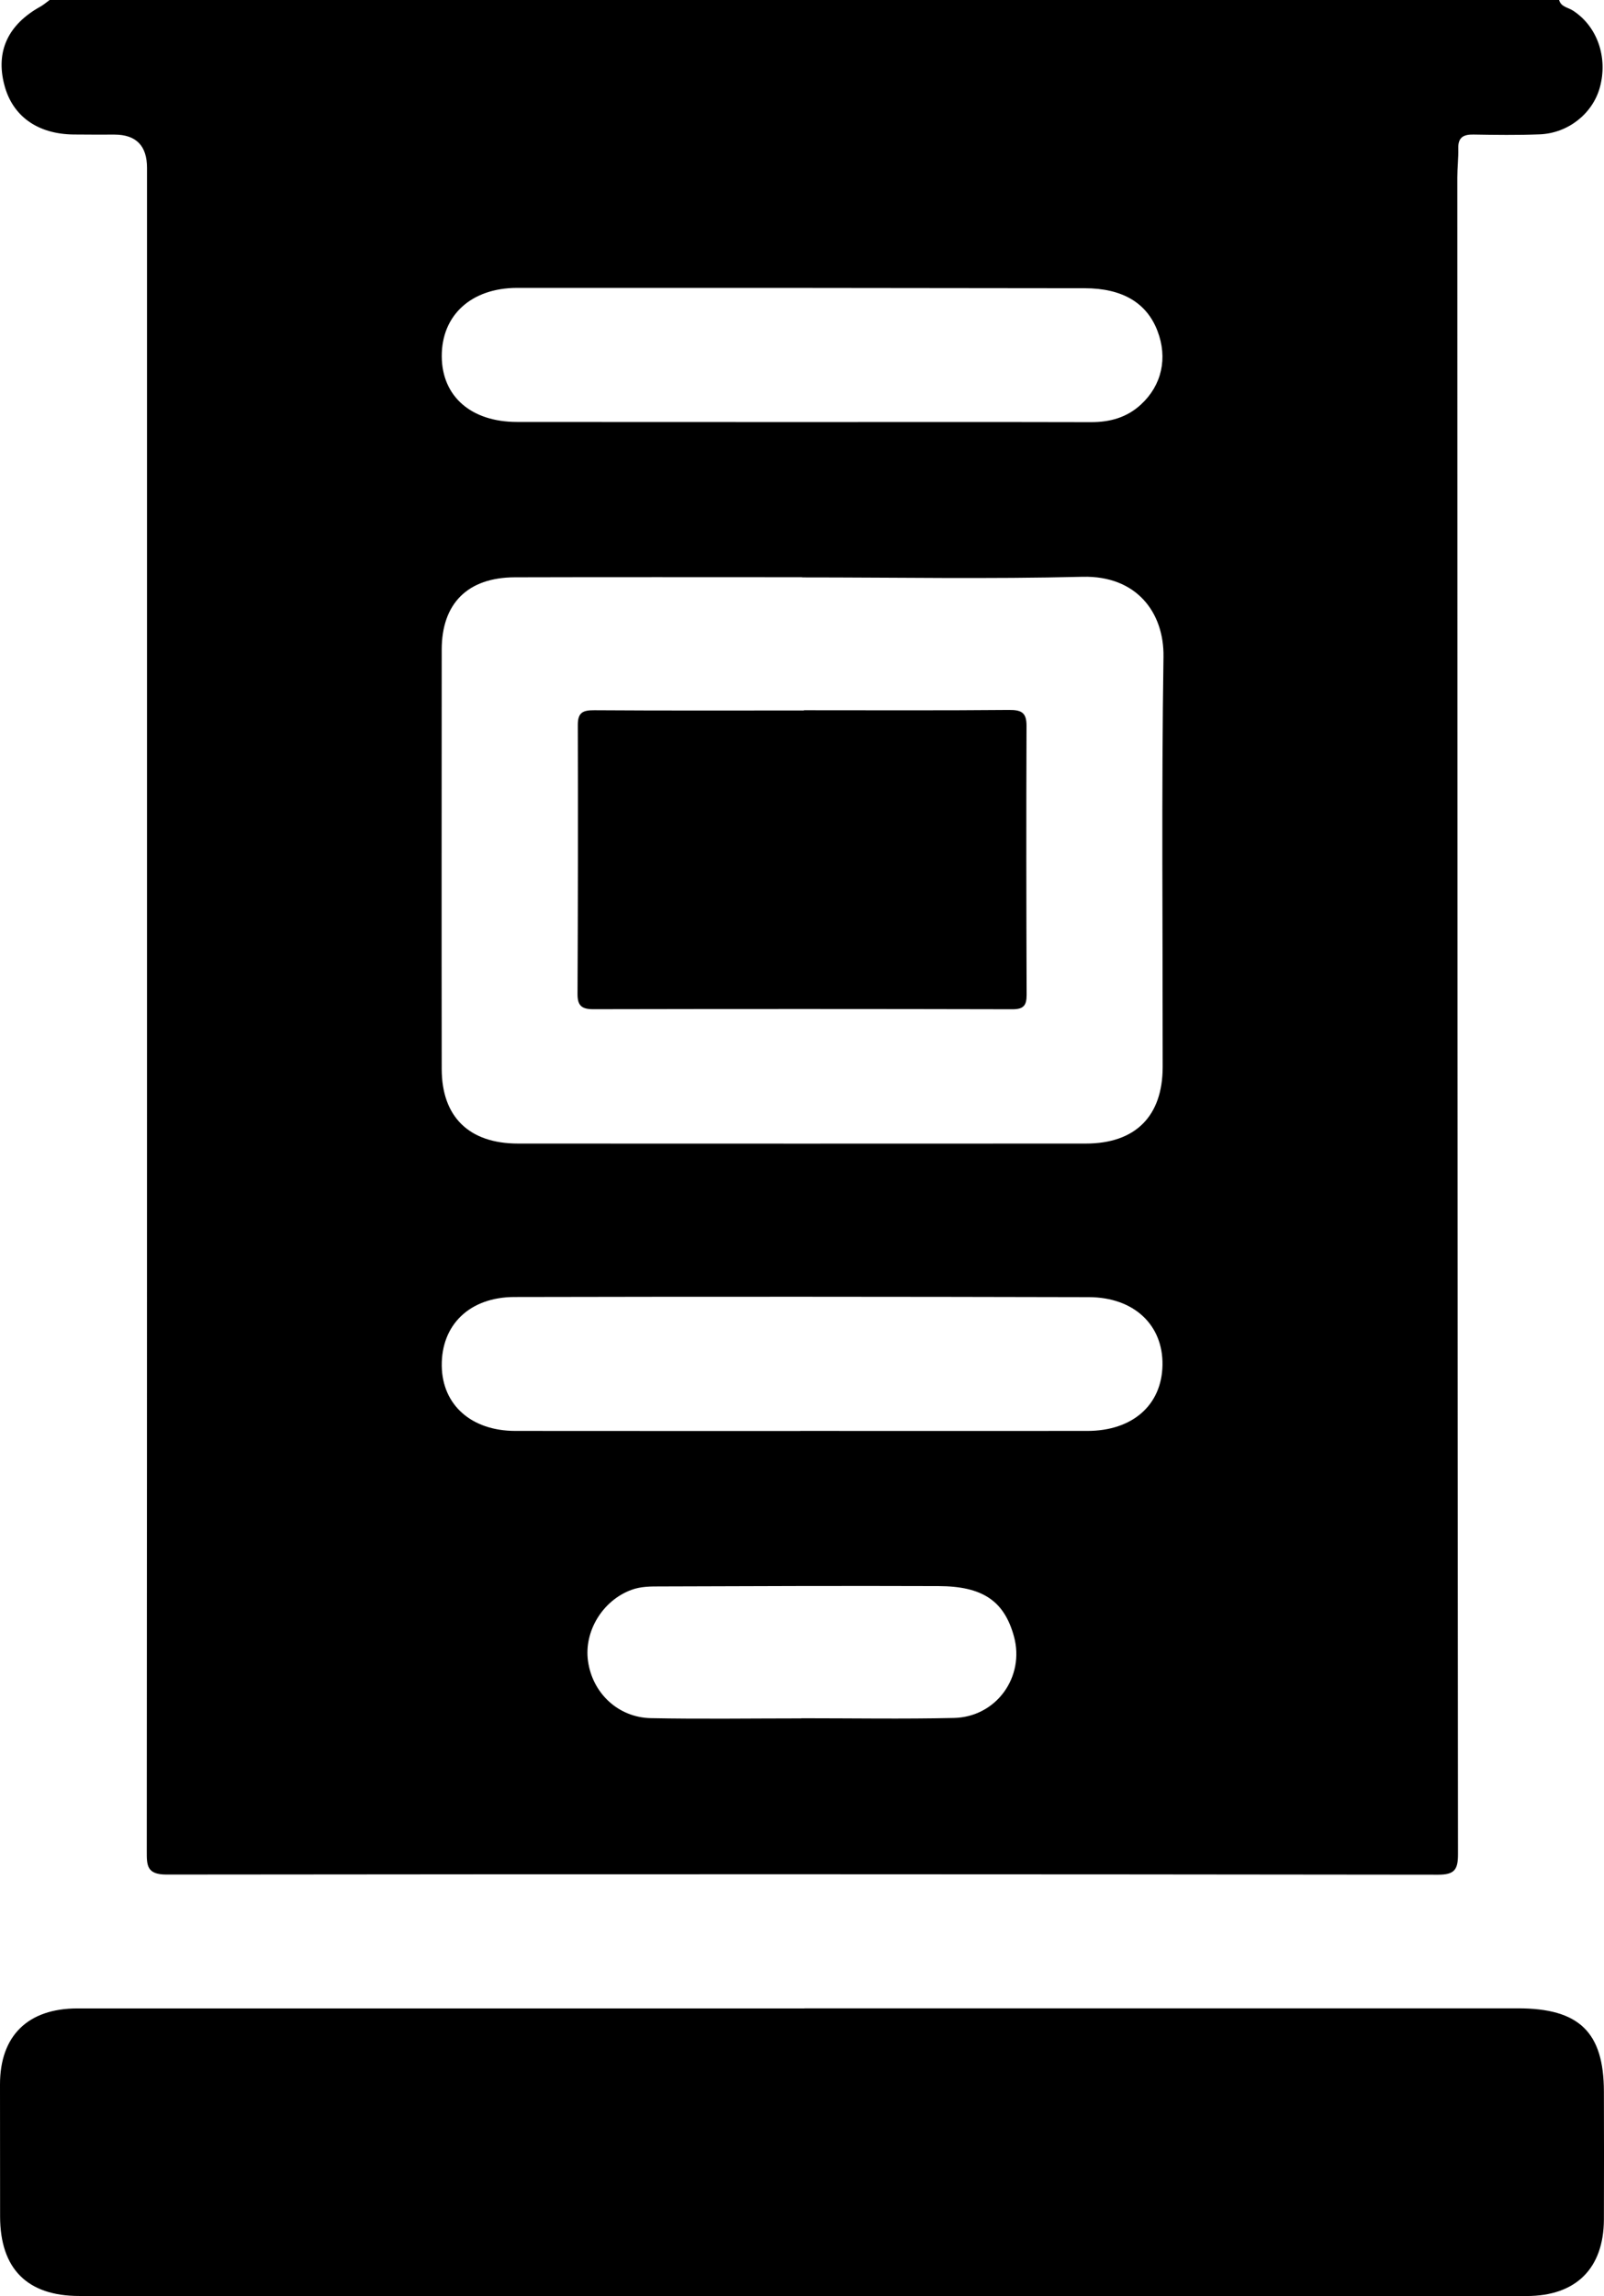
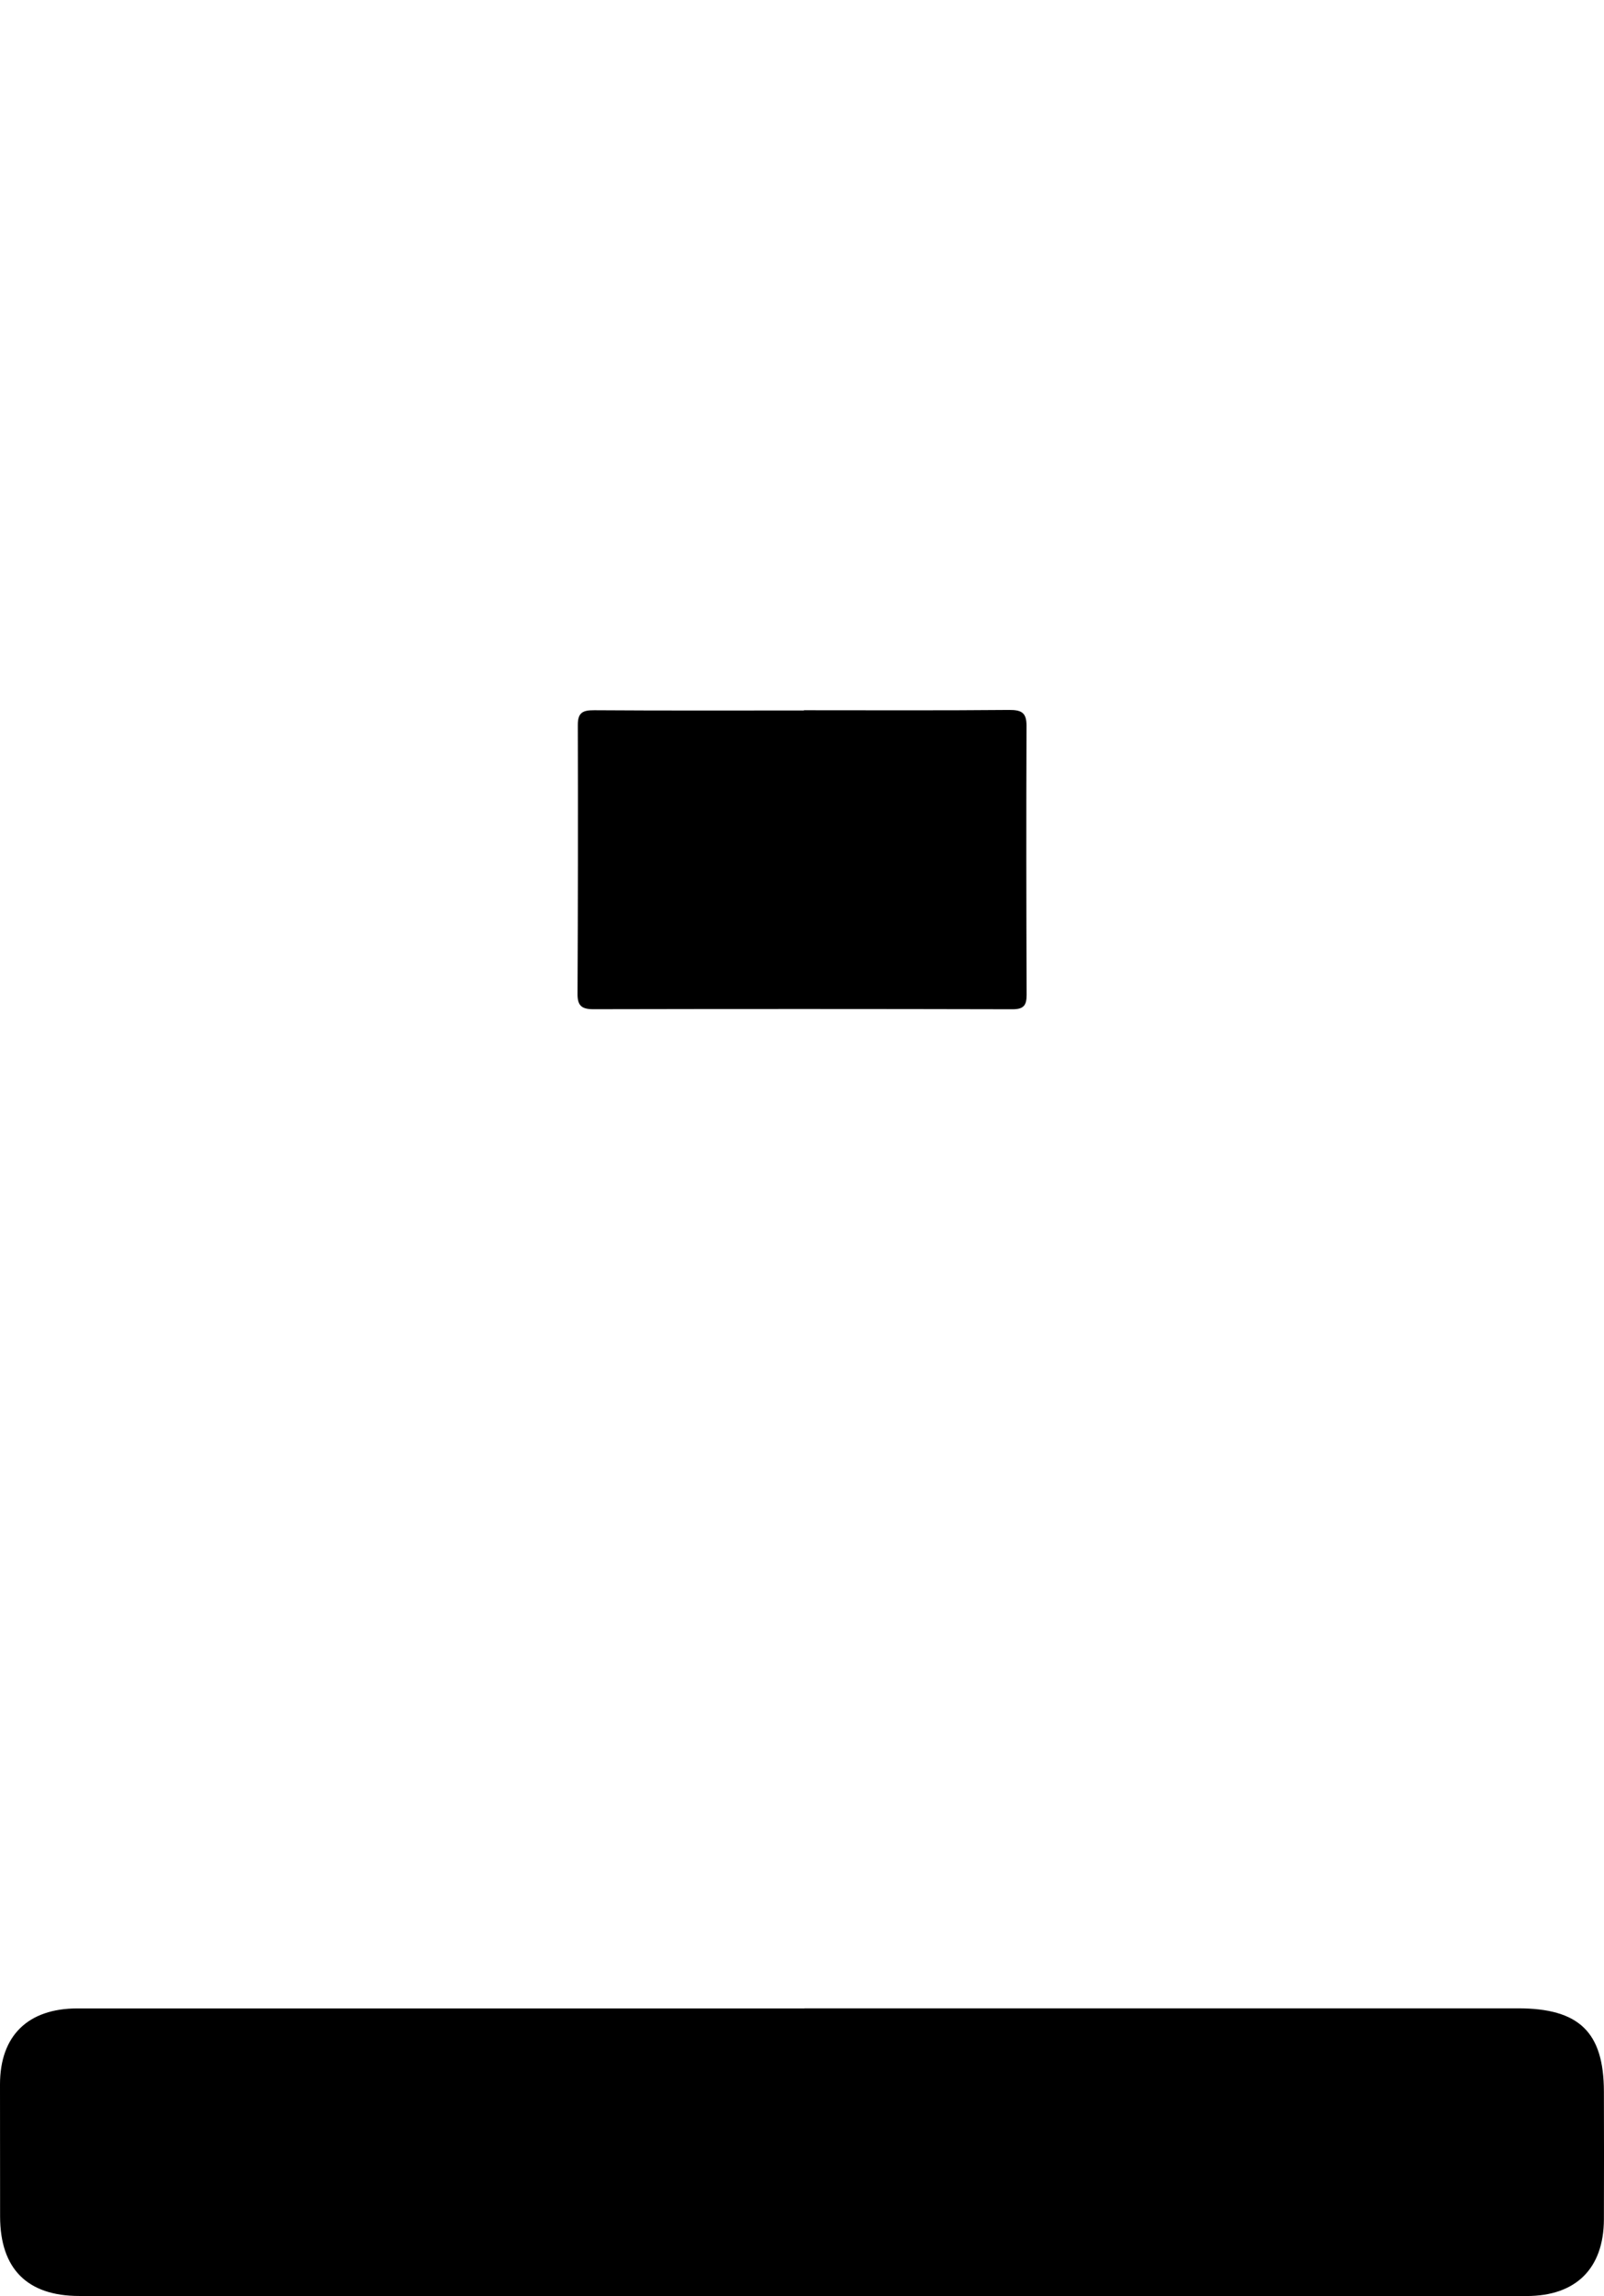
<svg xmlns="http://www.w3.org/2000/svg" id="Camada_1" data-name="Camada 1" viewBox="0 0 335.5 480.06">
-   <path d="m326.11,0c.39,1.45,1.85,1.54,2.87,2.2,5.11,3.28,7.39,9.81,5.64,16.12-1.52,5.45-6.63,9.54-12.59,9.77-4.6.18-9.22.12-13.82.04-2.16-.04-3.25.63-3.19,2.9.05,2.02-.2,4.05-.2,6.08.02,116.84.03,233.68.14,350.52,0,3.18-.64,4.32-4.14,4.32-88.67-.11-177.34-.13-266.01-.03-4.17,0-4.11-1.99-4.11-4.89.04-55.61.05-111.22.05-166.83,0-61.7,0-123.4,0-185.1q0-6.94-6.8-6.96c-2.86,0-5.72.02-8.58-.02-7.56-.09-12.81-3.88-14.48-10.43C-.92,10.7,1.69,5.13,8.47,1.37c.68-.38,1.27-.91,1.91-1.37,105.24,0,210.48,0,315.73,0Zm-158.34,120.72v-.04c-20.03,0-40.06-.04-60.09.02-9.86.03-15.29,5.47-15.29,15.13-.01,29.22-.04,58.44,0,87.66.01,10.03,5.73,15.59,15.95,15.6,39.58.02,79.16.02,118.75,0,10.39,0,16.09-5.7,16.1-16.01.02-28.6-.26-57.19.17-85.78.14-9.17-5.58-16.99-16.94-16.71-19.54.49-39.1.13-58.65.13Zm-.4,178.45c20.02,0,40.05.02,60.07,0,9.46-.01,15.58-5.42,15.71-13.79.14-8.34-5.94-14.16-15.41-14.18-40.05-.1-80.09-.12-120.14-.03-9.41.02-15.31,5.85-15.2,14.4.11,8.16,6.17,13.58,15.37,13.6,19.86.03,39.73,0,59.59.02Zm.32-210.93c20.17,0,40.34-.03,60.51.02,3.99.01,7.51-.98,10.44-3.68,4.37-4.02,5.64-9.73,3.46-15.4-2.25-5.86-7.31-8.91-15.25-8.92-39.55-.06-79.09-.09-118.64-.07-9.67,0-15.86,5.74-15.81,14.33.05,8.35,6.12,13.69,15.73,13.7,19.85.03,39.71,0,59.56.02Zm-.11,271.03s0-.02,0-.03c10.65,0,21.3.18,31.94-.06,8.89-.2,14.88-8.6,12.56-17.06-2.03-7.36-6.49-10.48-15.75-10.51-19.39-.07-38.77,0-58.16.07-2.04,0-4.1-.02-6.1.72-5.99,2.2-9.95,8.62-9.08,14.88.92,6.68,6.28,11.8,13.15,11.94,10.48.21,20.97.05,31.46.05Z" />
  <path d="m168.28,419.89c49.74,0,99.48,0,149.22,0,12.81,0,17.96,4.97,17.98,17.43.02,8.9.04,17.81,0,26.71-.05,10.26-5.85,16.01-16.17,16.01-100.91,0-201.82,0-302.74-.01-10.89,0-16.53-5.71-16.55-16.6C0,454.23,0,445.01,0,435.8c0-10.15,5.81-15.89,16.19-15.89,50.69-.01,101.39,0,152.08,0Z" />
  <path d="m168.16,148.49c14.3,0,28.6.07,42.9-.06,2.67-.02,3.66.61,3.65,3.33-.07,18.74-.05,37.49.02,56.23,0,2.17-.58,3.02-2.93,3.02-29.24-.07-58.48-.07-87.72-.01-2.49,0-3.3-.81-3.28-3.23.09-18.74.11-37.49.06-56.23,0-2.57,1.05-3.06,3.44-3.05,14.62.1,29.24.05,43.86.05,0-.01,0-.03,0-.04Z" />
</svg>